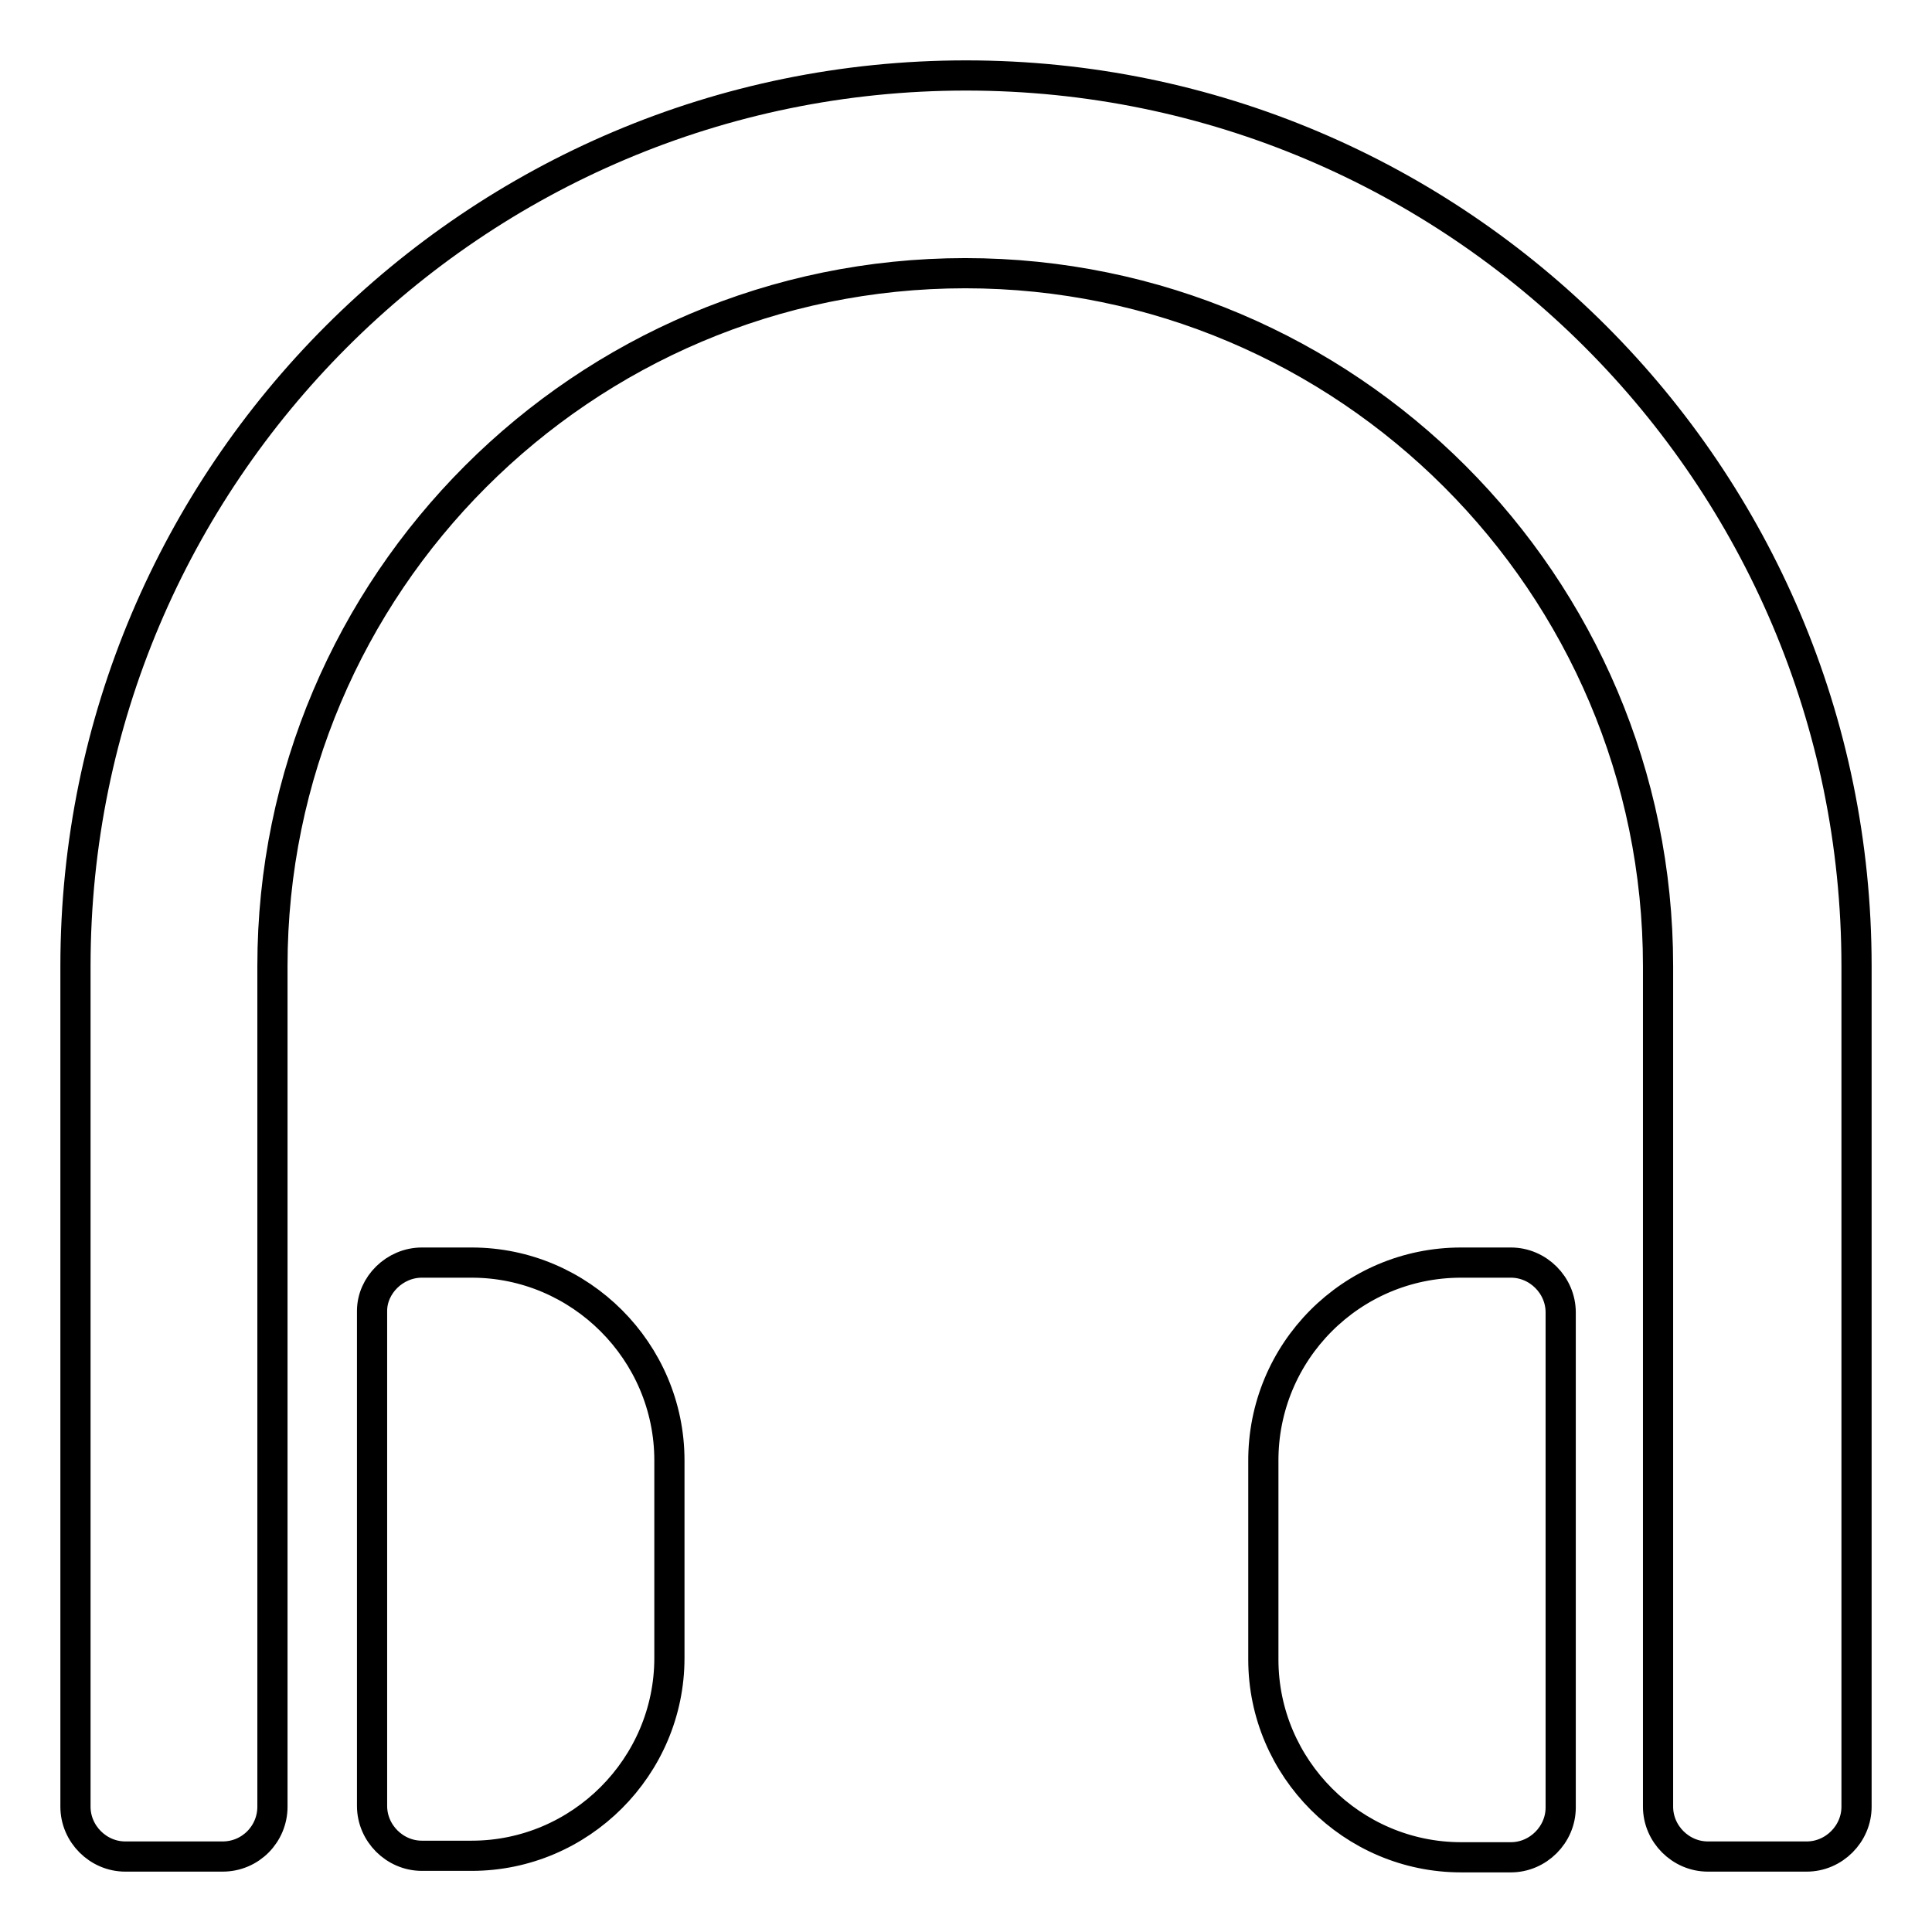
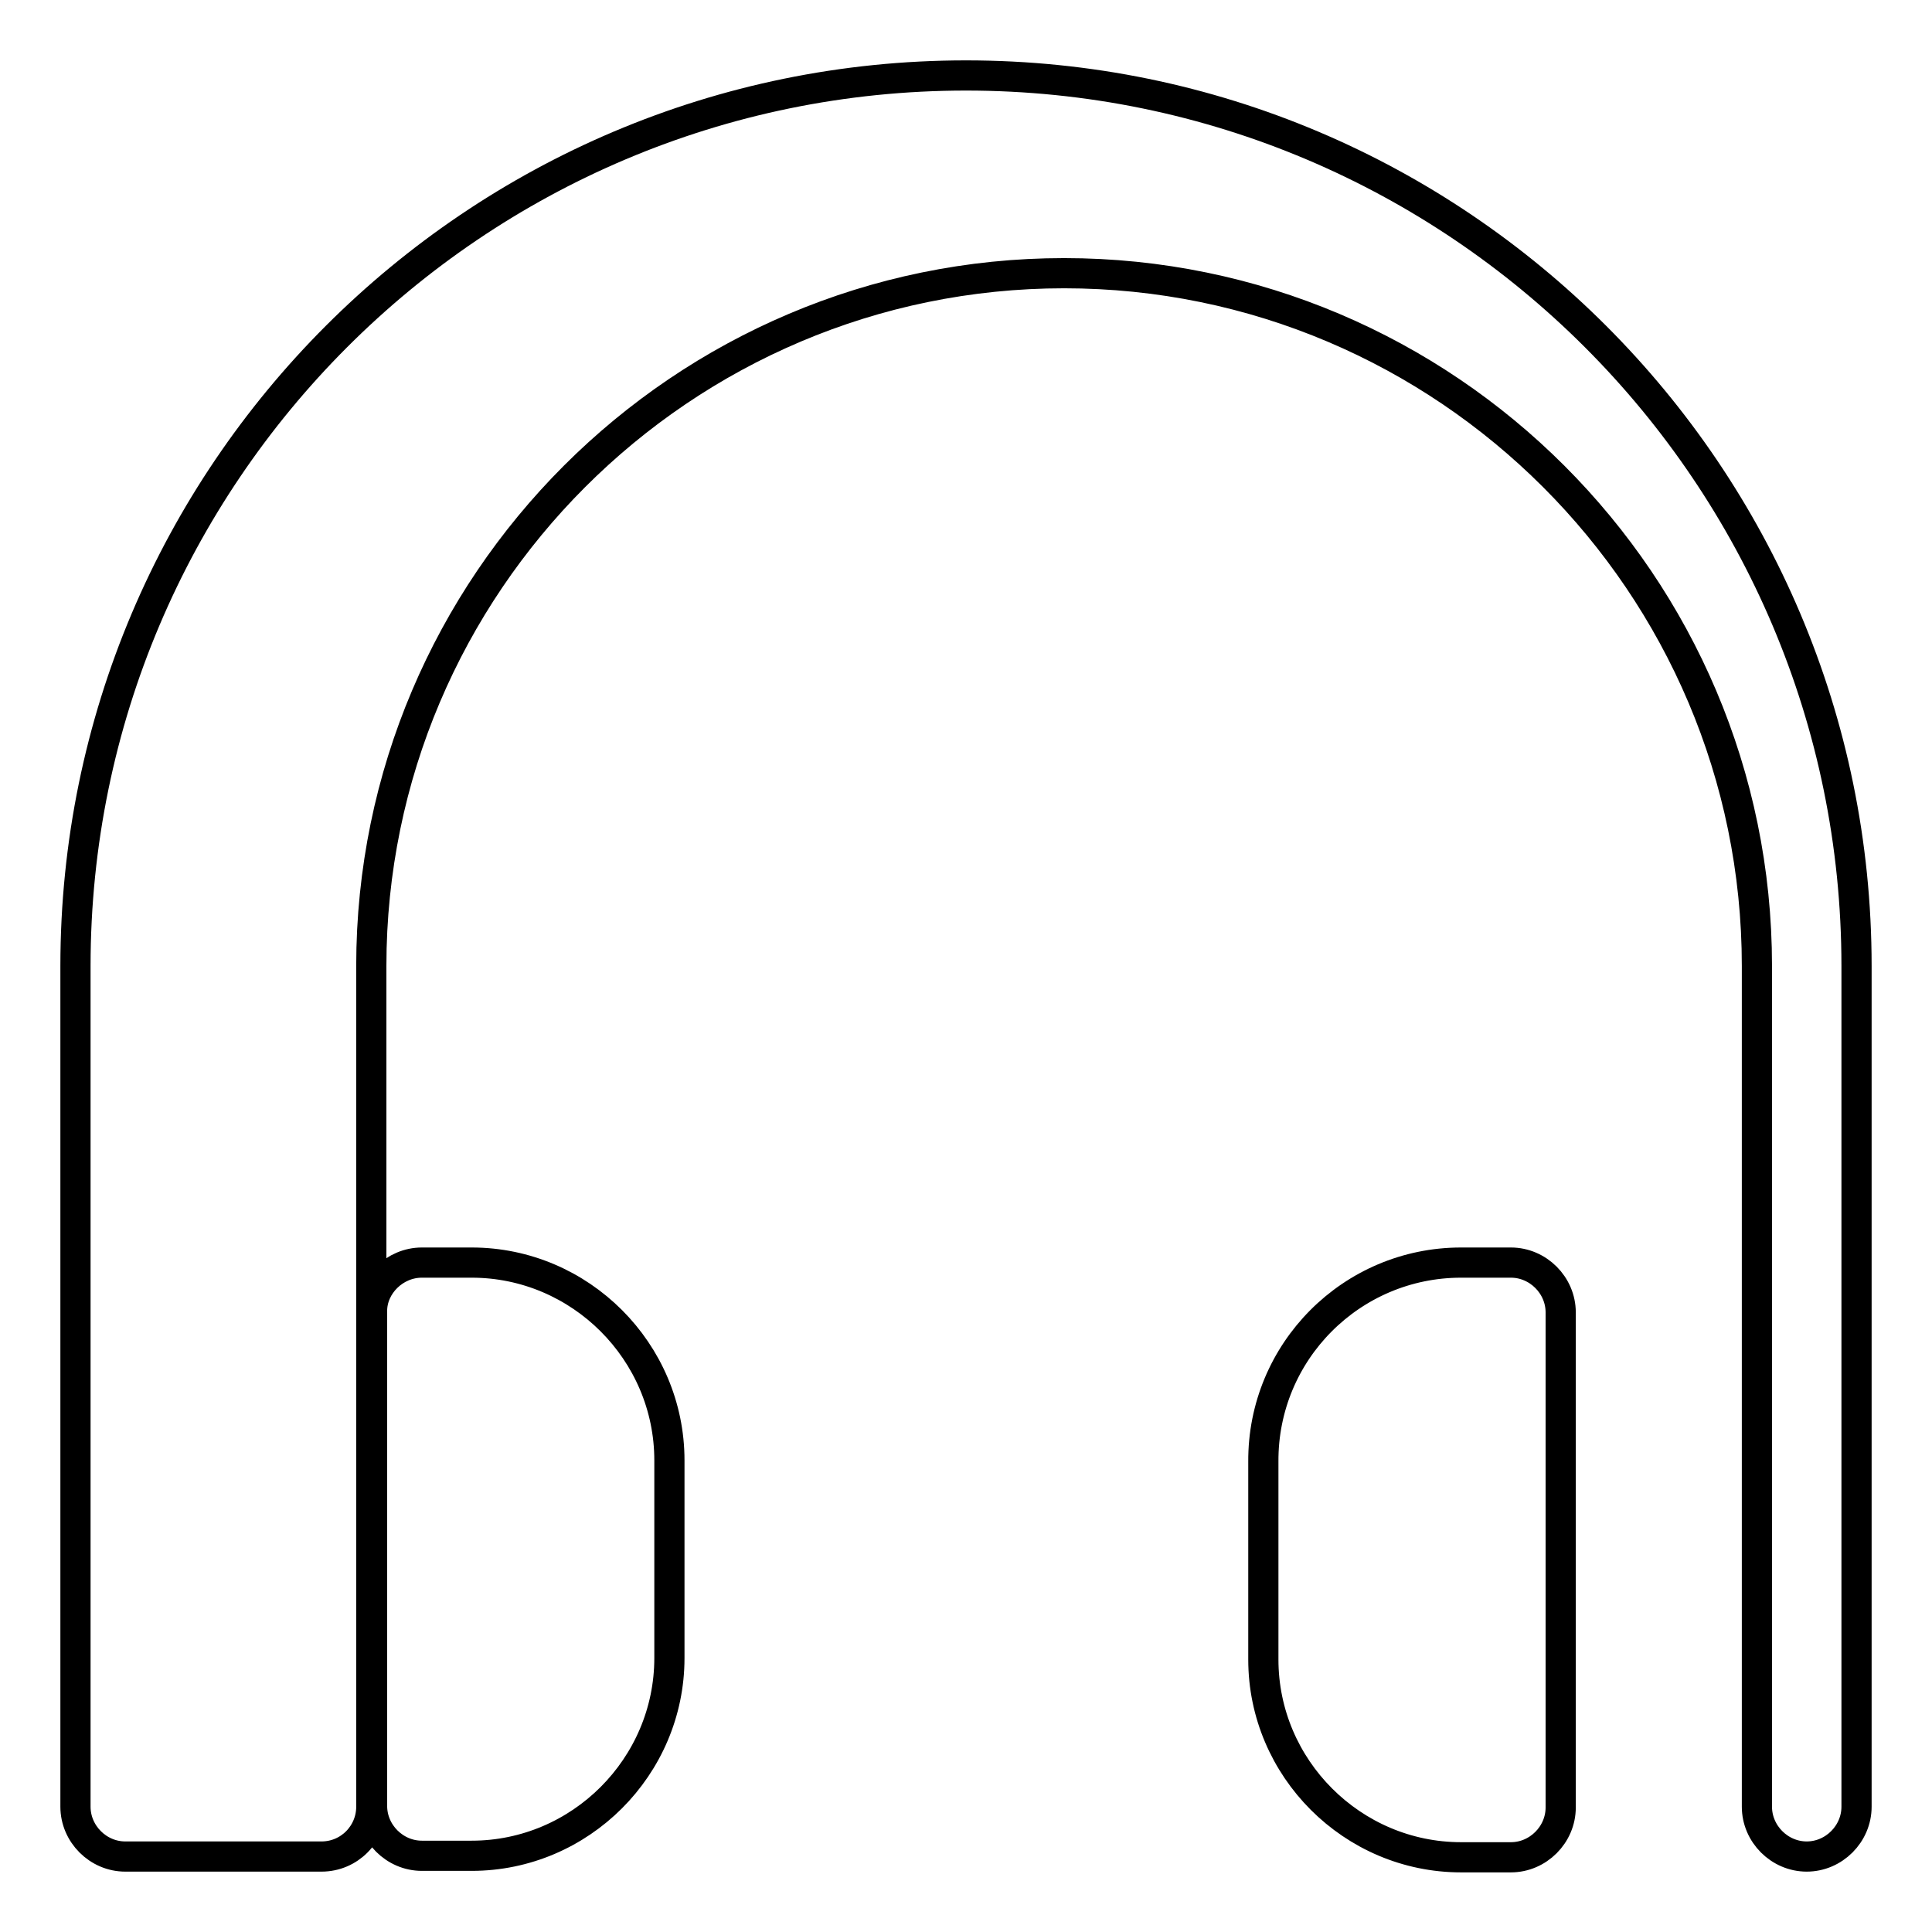
<svg xmlns="http://www.w3.org/2000/svg" version="1.1" x="0px" y="0px" viewBox="0 0 256 256" enable-background="new 0 0 256 256" xml:space="preserve">
  <g>
-     <path stroke-width="4" fill-opacity="0" stroke="#000000" d="M239.4,246h-13.1c-3.6,0-6.6-3-6.6-6.6V128c0-50.6-41.2-91.8-91.8-91.8c-50.6,0-91.8,41.2-91.8,91.8v111.4 c0,3.6-2.9,6.6-6.6,6.6H16.6c-3.6,0-6.6-3-6.6-6.6V128C10,62.9,62.9,10,128,10c65.1,0,118,52.9,118,118v111.4 C246,243,243,246,239.4,246z M55.9,167.3h6.6c14.4,0,26.2,11.8,26.2,26.2v26.2c0,14.4-11.8,26.2-26.2,26.2h-6.6 c-3.6,0-6.6-3-6.6-6.6v-65.6C49.3,170.3,52.3,167.3,55.9,167.3z M193.6,167.3h6.6c3.6,0,6.6,3,6.6,6.6v65.6c0,3.6-3,6.6-6.6,6.6 h-6.6c-14.4,0-26.2-11.8-26.2-26.2v-26.2C167.3,179.1,179.1,167.3,193.6,167.3z" />
+     <path stroke-width="4" fill-opacity="0" stroke="#000000" d="M239.4,246c-3.6,0-6.6-3-6.6-6.6V128c0-50.6-41.2-91.8-91.8-91.8c-50.6,0-91.8,41.2-91.8,91.8v111.4 c0,3.6-2.9,6.6-6.6,6.6H16.6c-3.6,0-6.6-3-6.6-6.6V128C10,62.9,62.9,10,128,10c65.1,0,118,52.9,118,118v111.4 C246,243,243,246,239.4,246z M55.9,167.3h6.6c14.4,0,26.2,11.8,26.2,26.2v26.2c0,14.4-11.8,26.2-26.2,26.2h-6.6 c-3.6,0-6.6-3-6.6-6.6v-65.6C49.3,170.3,52.3,167.3,55.9,167.3z M193.6,167.3h6.6c3.6,0,6.6,3,6.6,6.6v65.6c0,3.6-3,6.6-6.6,6.6 h-6.6c-14.4,0-26.2-11.8-26.2-26.2v-26.2C167.3,179.1,179.1,167.3,193.6,167.3z" />
  </g>
</svg>